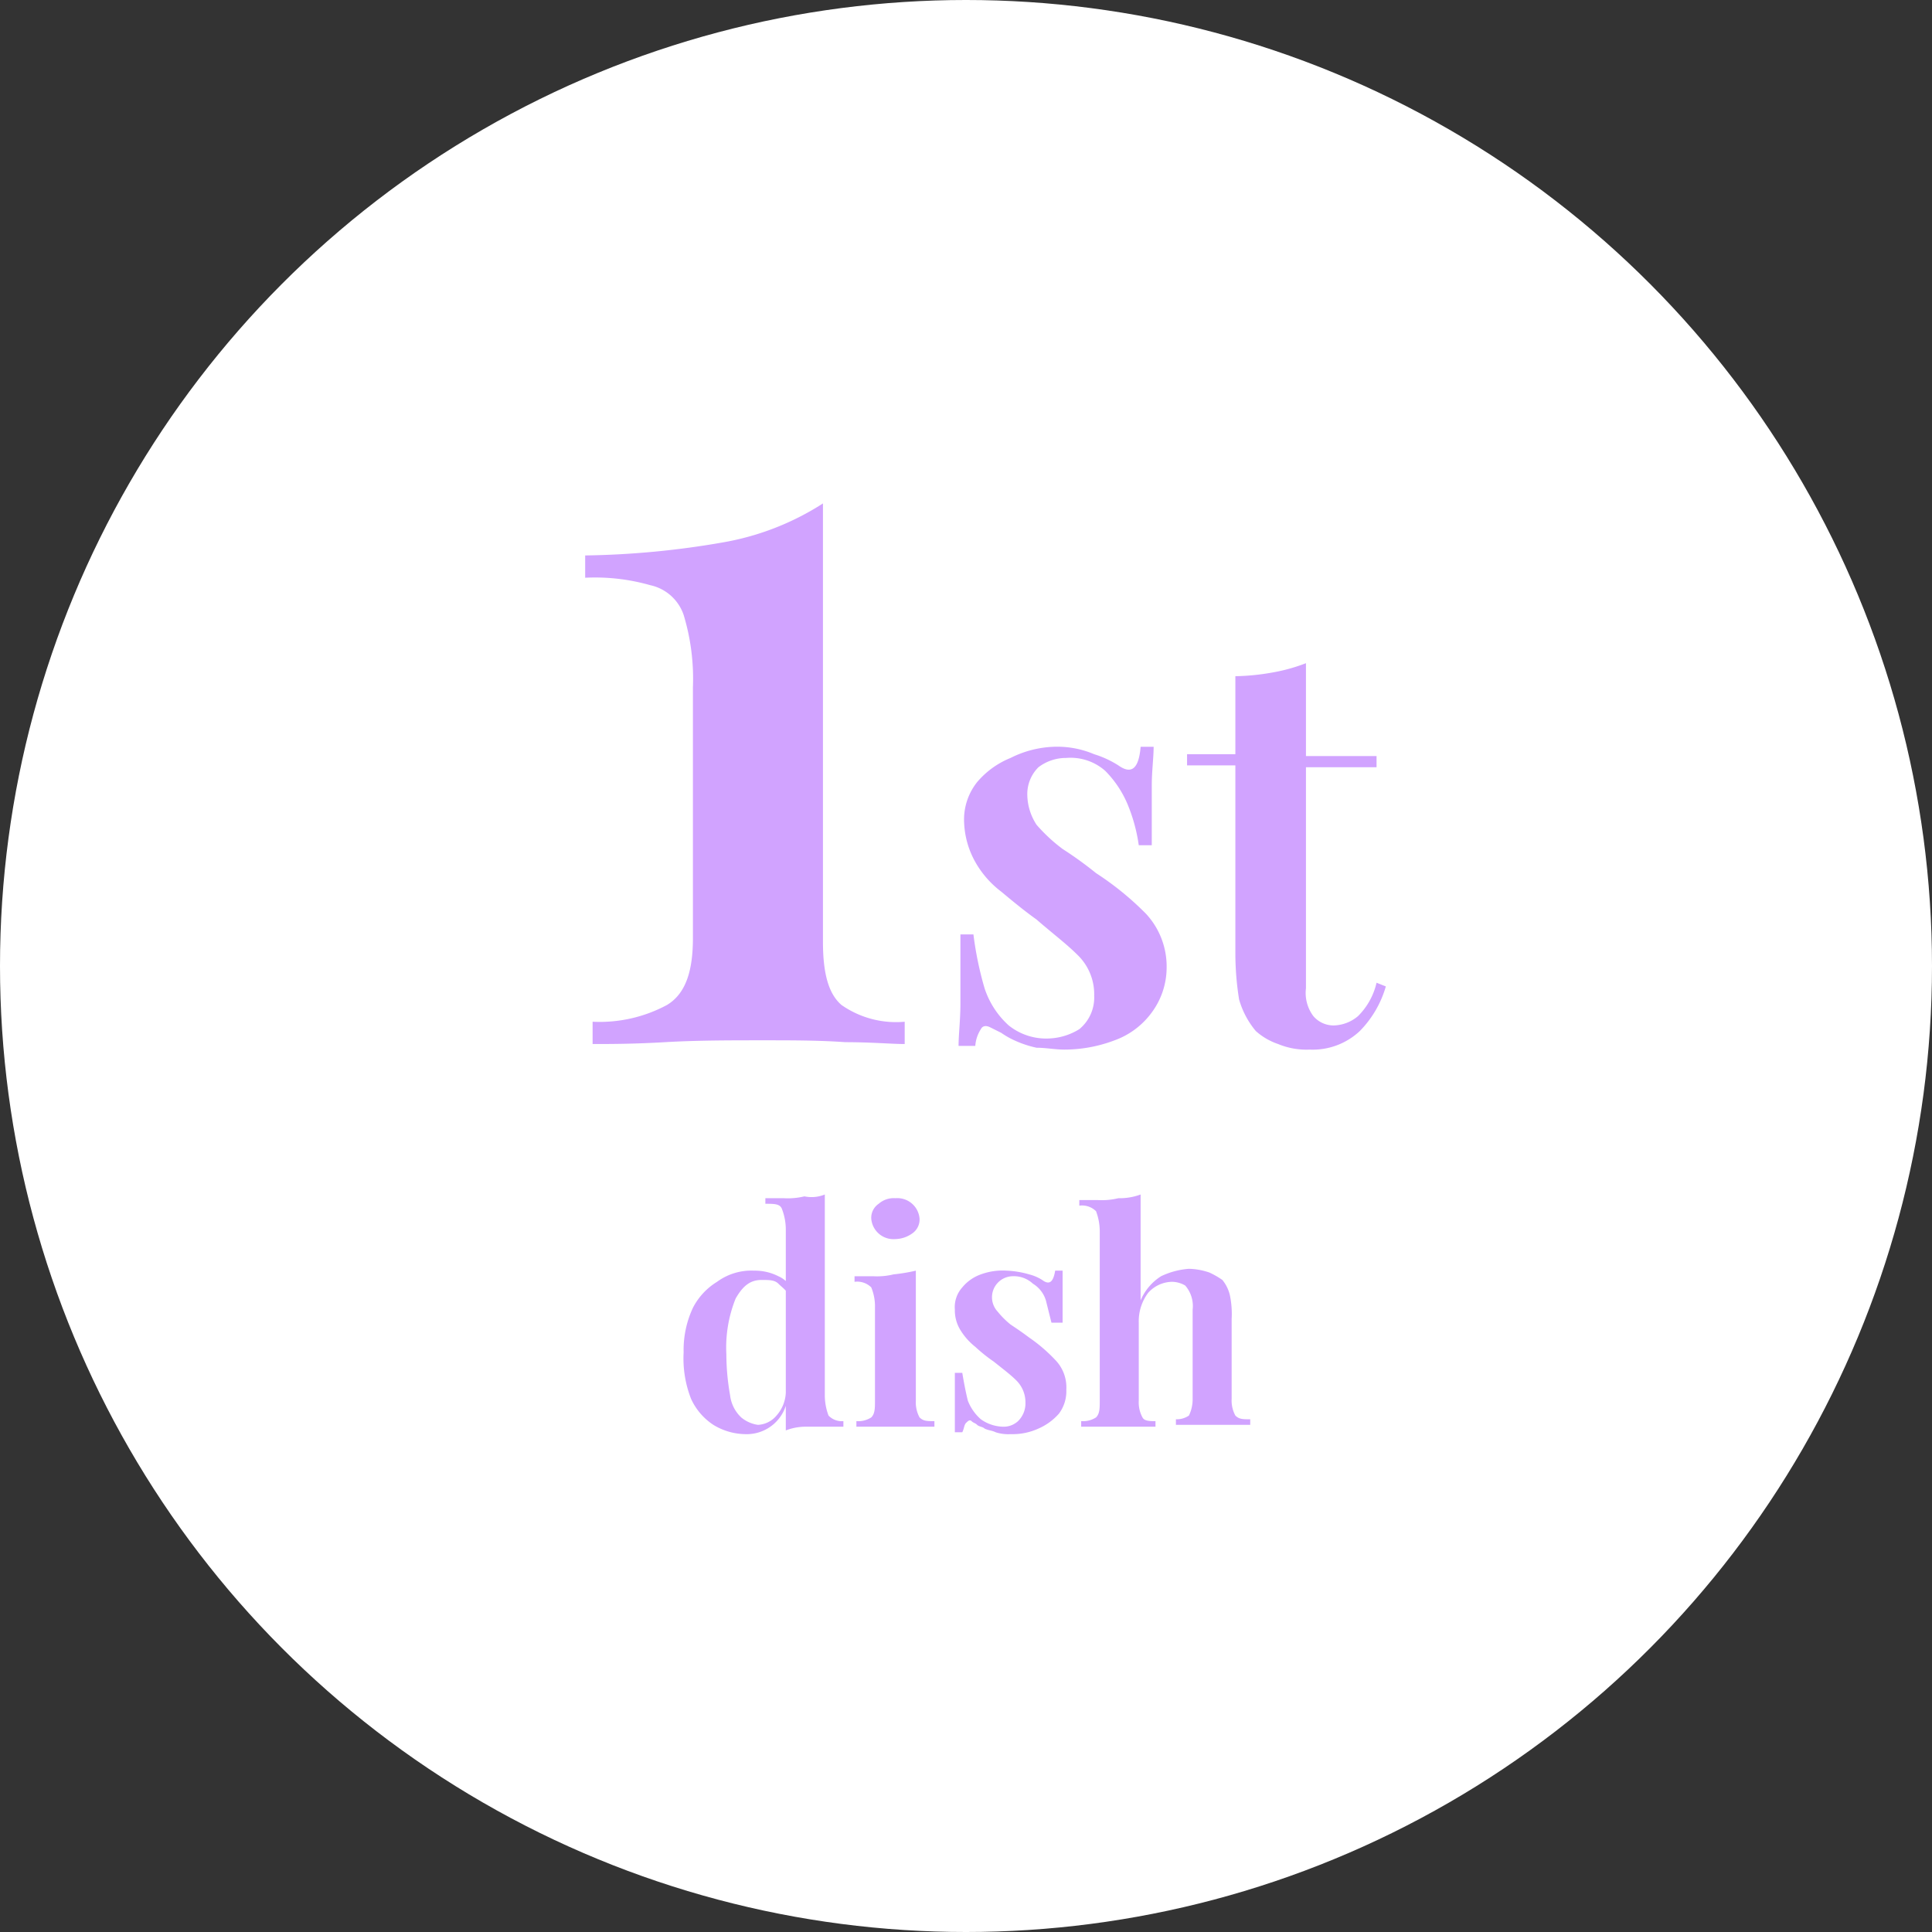
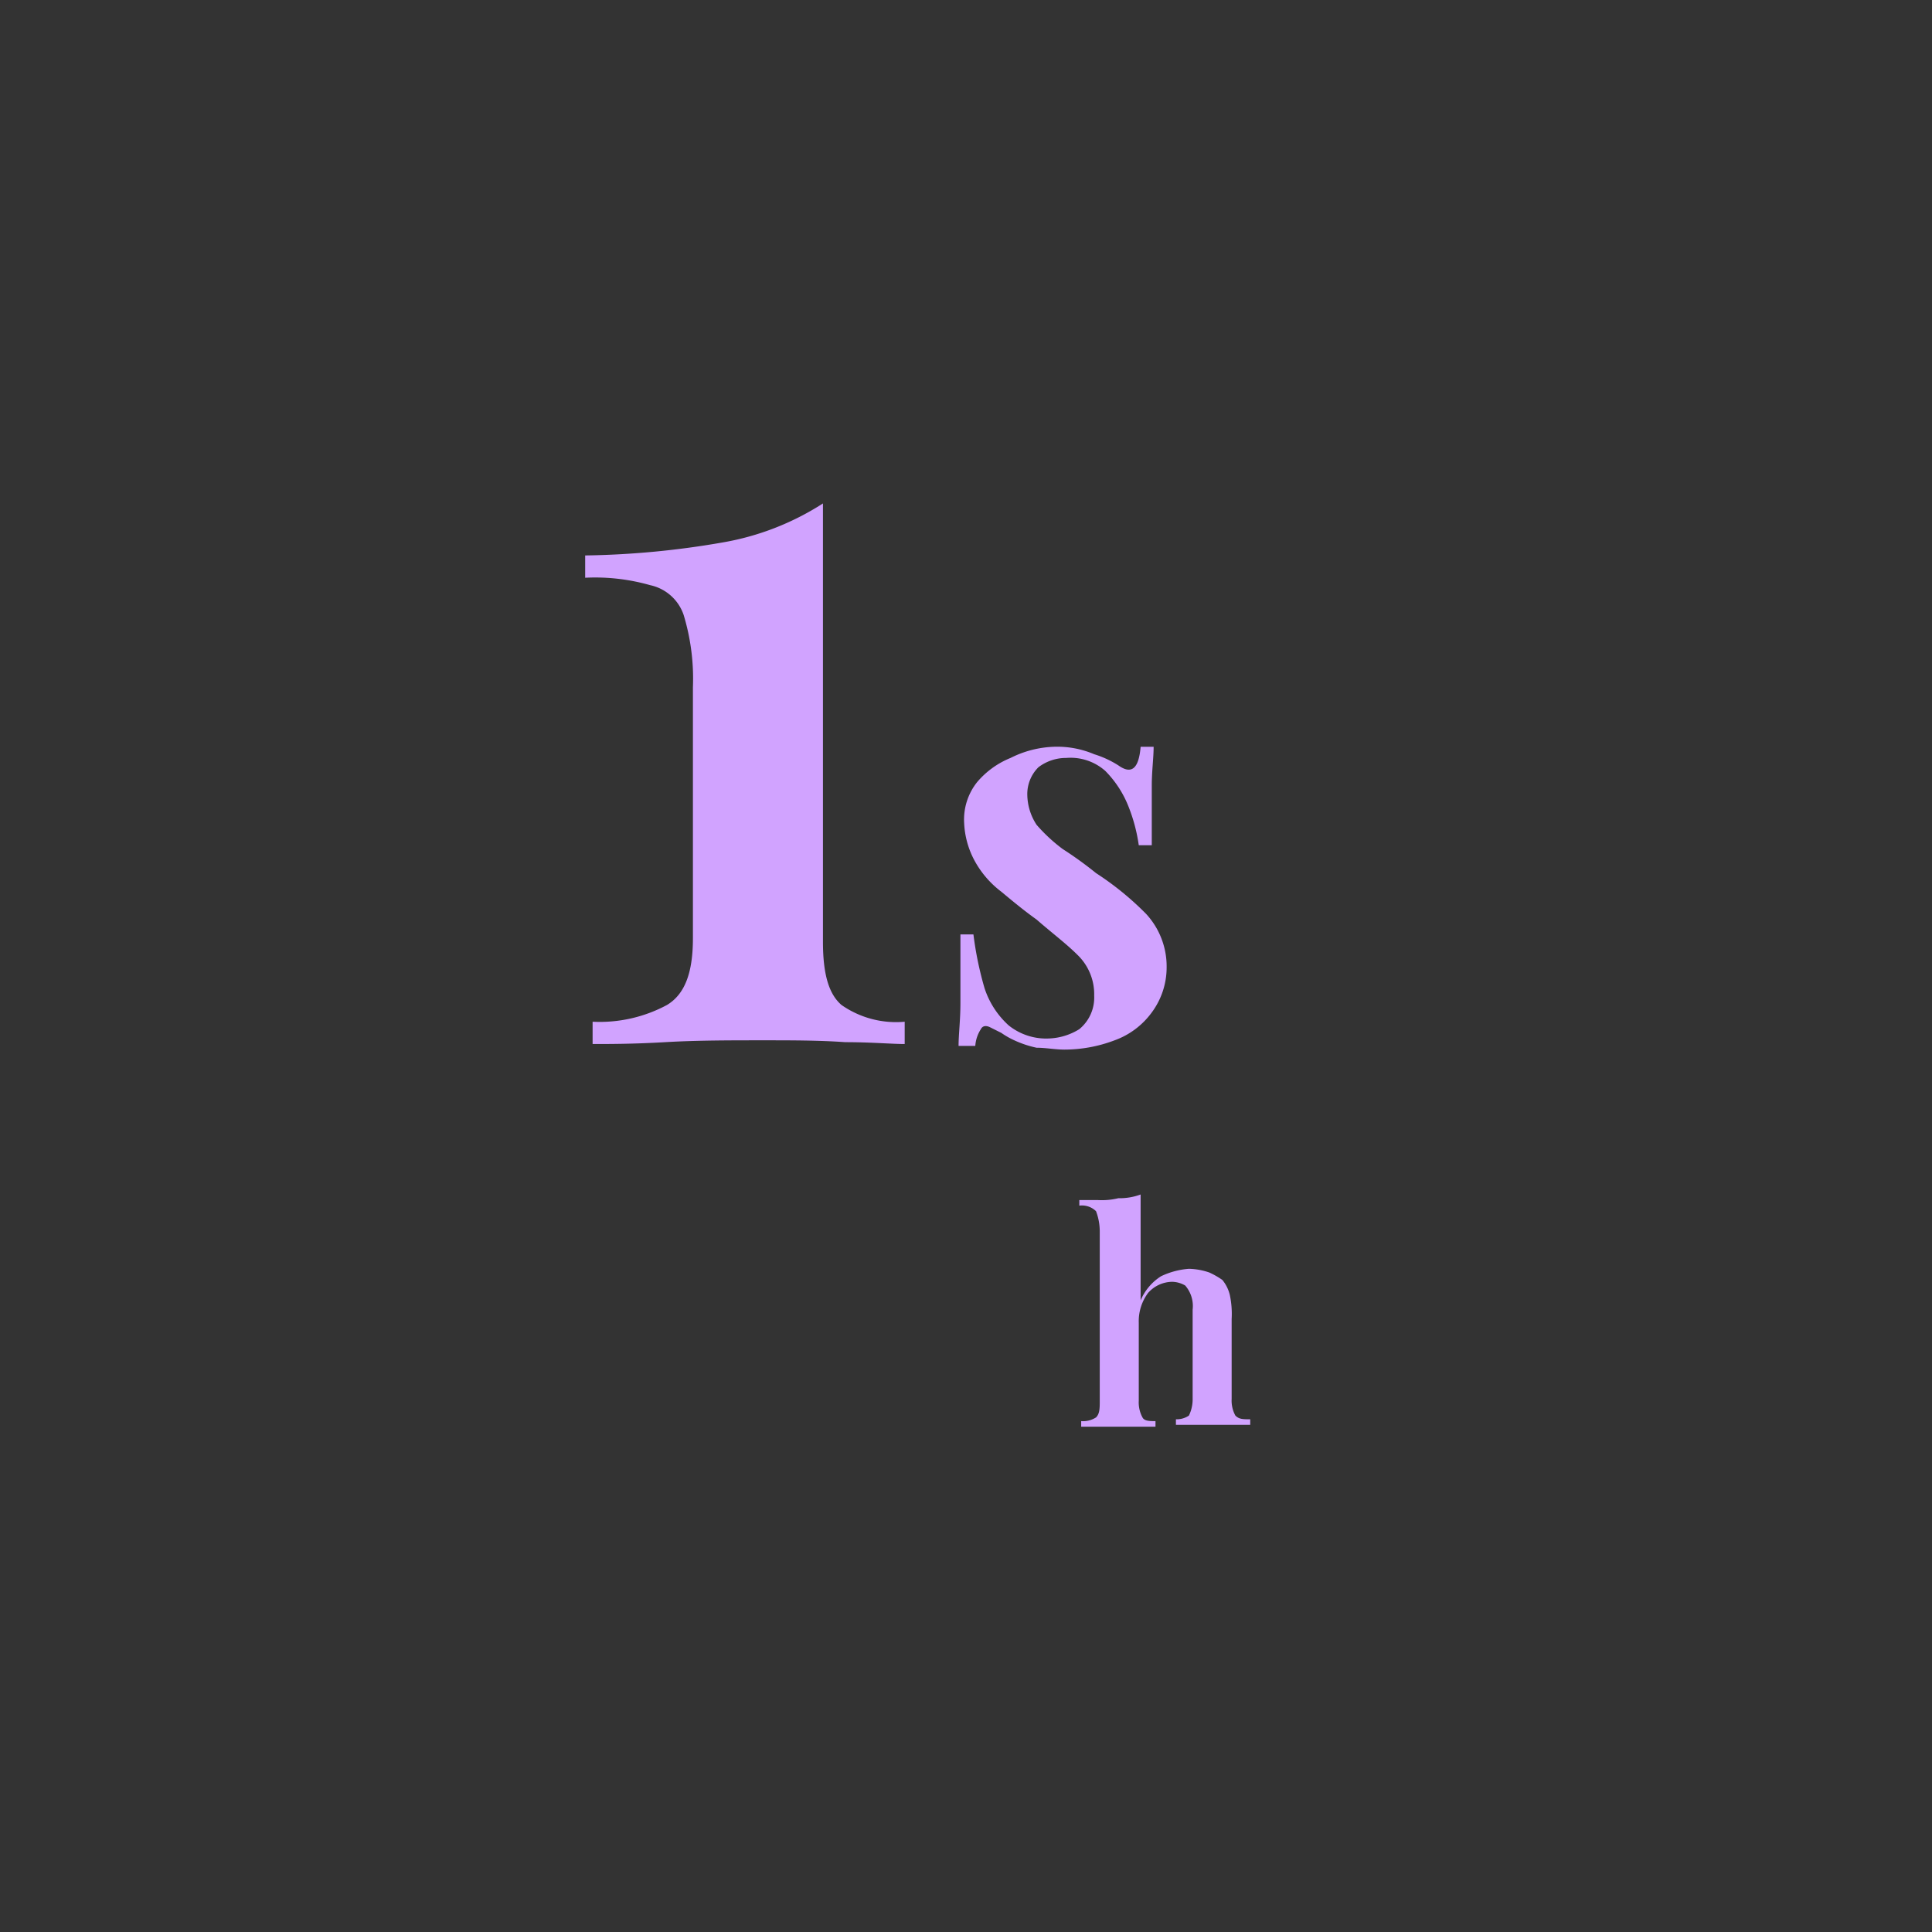
<svg xmlns="http://www.w3.org/2000/svg" width="104" height="104" viewBox="0 0 104 104">
  <rect x="0" y="0" width="104" height="104" fill="#333333" stroke="none" />
  <g id="グループ_401" data-name="グループ 401" transform="translate(-9361 -7510.1)">
-     <circle id="楕円形_22" data-name="楕円形 22" cx="52" cy="52" r="52" transform="translate(9361 7510.1)" fill="#fff" />
    <g id="グループ_393" data-name="グループ 393" transform="translate(8718.6 7114.1)">
      <g id="グループ_391" data-name="グループ 391">
        <path id="パス_270" data-name="パス 270" d="M686.7,423.1v23.6c0,1.7.3,2.8,1,3.4a5.129,5.129,0,0,0,3.4.9v1.2c-.7,0-1.8-.1-3.2-.1-1.4-.1-2.9-.1-4.4-.1-1.8,0-3.6,0-5.3.1s-3,.1-3.9.1V451a7.646,7.646,0,0,0,4-.9c1-.6,1.4-1.8,1.4-3.6V433a11.817,11.817,0,0,0-.5-3.9,2.441,2.441,0,0,0-1.8-1.6,10.814,10.814,0,0,0-3.5-.4v-1.2a46.507,46.507,0,0,0,7.4-.7A14.526,14.526,0,0,0,686.7,423.1Z" fill="#d1a3ff" />
        <path id="パス_271" data-name="パス 271" d="M699.1,436.2a5.087,5.087,0,0,1,2.2.4,5.349,5.349,0,0,1,1.3.6c.7.5,1.1.2,1.2-1h.7c0,.6-.1,1.3-.1,2.1v3.2h-.7a9.016,9.016,0,0,0-.6-2.2,5.674,5.674,0,0,0-1.2-1.8,2.817,2.817,0,0,0-2.1-.7,2.456,2.456,0,0,0-1.5.5,2.035,2.035,0,0,0-.6,1.5,3.022,3.022,0,0,0,.5,1.6,8.936,8.936,0,0,0,1.4,1.3,20.277,20.277,0,0,1,1.8,1.3,15.981,15.981,0,0,1,2.7,2.2,4.172,4.172,0,0,1,1.1,2.9,4.069,4.069,0,0,1-.8,2.4,4.261,4.261,0,0,1-2,1.5,7.635,7.635,0,0,1-2.7.5c-.5,0-1-.1-1.5-.1a5.639,5.639,0,0,1-1.2-.4,4.349,4.349,0,0,1-.7-.4l-.6-.3c-.2-.1-.4-.1-.5.1a1.9,1.9,0,0,0-.3.9H694c0-.6.1-1.4.1-2.3v-3.7h.7a18.364,18.364,0,0,0,.6,2.9,4.645,4.645,0,0,0,1.3,2,3.232,3.232,0,0,0,2.2.7,3.32,3.32,0,0,0,1.6-.5,2.2,2.2,0,0,0,.8-1.8,2.94,2.94,0,0,0-.9-2.2c-.6-.6-1.4-1.2-2.2-1.9-.7-.5-1.3-1-1.9-1.5a5.212,5.212,0,0,1-1.4-1.6,4.687,4.687,0,0,1-.6-2.1,3.232,3.232,0,0,1,.7-2.2,4.628,4.628,0,0,1,1.8-1.3A5.584,5.584,0,0,1,699.1,436.2Z" fill="#d1a3ff" />
-         <path id="パス_272" data-name="パス 272" d="M712.7,431.7v5h3.8v.6h-3.8v11.9a2.075,2.075,0,0,0,.4,1.5,1.433,1.433,0,0,0,1.1.5,2.106,2.106,0,0,0,1.3-.5,3.694,3.694,0,0,0,1-1.8l.5.2a5.657,5.657,0,0,1-1.4,2.4,3.7,3.7,0,0,1-2.7,1,3.985,3.985,0,0,1-1.7-.3,3.458,3.458,0,0,1-1.2-.7,4.608,4.608,0,0,1-.9-1.7,15.745,15.745,0,0,1-.2-2.5V437.2h-2.6v-.6h2.6v-4.2a12.309,12.309,0,0,0,2-.2A9.465,9.465,0,0,0,712.7,431.7Z" fill="#d1a3ff" />
      </g>
      <g id="グループ_392" data-name="グループ 392">
-         <path id="パス_273" data-name="パス 273" d="M683,464.4a2.768,2.768,0,0,1,1.3.3,1.419,1.419,0,0,1,.8.9l-.2.2c-.1-.3-.4-.5-.6-.7s-.5-.2-.9-.2c-.6,0-1,.3-1.4,1a7.059,7.059,0,0,0-.5,3,12.73,12.73,0,0,0,.2,2.2,1.958,1.958,0,0,0,.6,1.2,1.8,1.8,0,0,0,.9.4,1.389,1.389,0,0,0,1-.5,1.978,1.978,0,0,0,.5-1.4l.1.4a2.214,2.214,0,0,1-2.3,2,3.371,3.371,0,0,1-1.7-.5,3.325,3.325,0,0,1-1.2-1.4,5.951,5.951,0,0,1-.4-2.5,5.356,5.356,0,0,1,.5-2.4A3.531,3.531,0,0,1,681,465,3.117,3.117,0,0,1,683,464.4Zm3.8-4.1v10.8a3.086,3.086,0,0,0,.2,1.1.984.984,0,0,0,.8.3v.3h-2.1a2.958,2.958,0,0,0-1,.2V462.2a3.086,3.086,0,0,0-.2-1.1c-.1-.3-.4-.3-.9-.3v-.3h1a3.749,3.749,0,0,0,1.1-.1A1.885,1.885,0,0,0,686.8,460.3Z" fill="#d1a3ff" />
-         <path id="パス_274" data-name="パス 274" d="M691.7,464.4v7a1.69,1.69,0,0,0,.2.9c.2.2.4.2.8.2v.3h-4.2v-.3a1.292,1.292,0,0,0,.8-.2c.2-.2.2-.5.2-.9v-5a2.675,2.675,0,0,0-.2-1.1,1.078,1.078,0,0,0-.9-.3v-.3h1a3.749,3.749,0,0,0,1.1-.1A9.679,9.679,0,0,0,691.7,464.4Zm-1.1-3.9a1.2,1.2,0,0,1,1.3,1.1.909.909,0,0,1-.4.8,1.613,1.613,0,0,1-.9.3,1.2,1.2,0,0,1-1.3-1.1.909.909,0,0,1,.4-.8A1.223,1.223,0,0,1,690.6,460.5Z" fill="#d1a3ff" />
-         <path id="パス_275" data-name="パス 275" d="M696.6,464.4a5.019,5.019,0,0,1,1.2.2,2.391,2.391,0,0,1,.7.3c.4.3.6.1.7-.5h.4v2.8H699l-.3-1.2a1.6,1.6,0,0,0-.7-.9,1.5,1.5,0,0,0-1.1-.4,1.132,1.132,0,0,0-.8,1.9,4.621,4.621,0,0,0,.7.7c.3.2.6.4,1,.7a8.7,8.7,0,0,1,1.4,1.2,2.111,2.111,0,0,1,.6,1.6,2.01,2.01,0,0,1-.4,1.3,3.134,3.134,0,0,1-1.1.8,3.339,3.339,0,0,1-1.5.3,2.2,2.2,0,0,1-.8-.1c-.2-.1-.4-.1-.6-.2-.1-.1-.3-.1-.4-.2s-.2-.1-.3-.2-.2,0-.3.1-.1.3-.2.5h-.4v-3.2h.4q.15.9.3,1.5a2.553,2.553,0,0,0,.7,1,2.144,2.144,0,0,0,1.2.4,1.136,1.136,0,0,0,.8-.3,1.333,1.333,0,0,0,.4-1,1.656,1.656,0,0,0-.5-1.2c-.3-.3-.7-.6-1.2-1a8.741,8.741,0,0,1-1-.8,3.45,3.45,0,0,1-.8-.9,2.016,2.016,0,0,1-.3-1.1,1.594,1.594,0,0,1,.4-1.2,2.286,2.286,0,0,1,1-.7A3.4,3.4,0,0,1,696.6,464.4Z" fill="#d1a3ff" />
        <path id="パス_276" data-name="パス 276" d="M703.8,460.3V466a2.85,2.85,0,0,1,1.1-1.3,4.19,4.19,0,0,1,1.5-.4,3.594,3.594,0,0,1,1.1.2,4.349,4.349,0,0,1,.7.4,2.011,2.011,0,0,1,.4.8,4.889,4.889,0,0,1,.1,1.3v4.3a1.69,1.69,0,0,0,.2.9c.2.2.4.2.8.2v.3h-4v-.3a1.166,1.166,0,0,0,.7-.2,2,2,0,0,0,.2-.9v-4.8a1.683,1.683,0,0,0-.4-1.3,1.445,1.445,0,0,0-.7-.2,1.76,1.76,0,0,0-1.3.6,2.545,2.545,0,0,0-.5,1.6v4.2a1.69,1.69,0,0,0,.2.9c.1.2.4.2.7.2v.3h-4v-.3a1.292,1.292,0,0,0,.8-.2c.2-.2.2-.5.2-.9v-9.1a3.086,3.086,0,0,0-.2-1.1,1.078,1.078,0,0,0-.9-.3v-.3h1a3.749,3.749,0,0,0,1.1-.1A3.265,3.265,0,0,0,703.8,460.3Z" fill="#d1a3ff" />
      </g>
    </g>
  </g>
</svg>